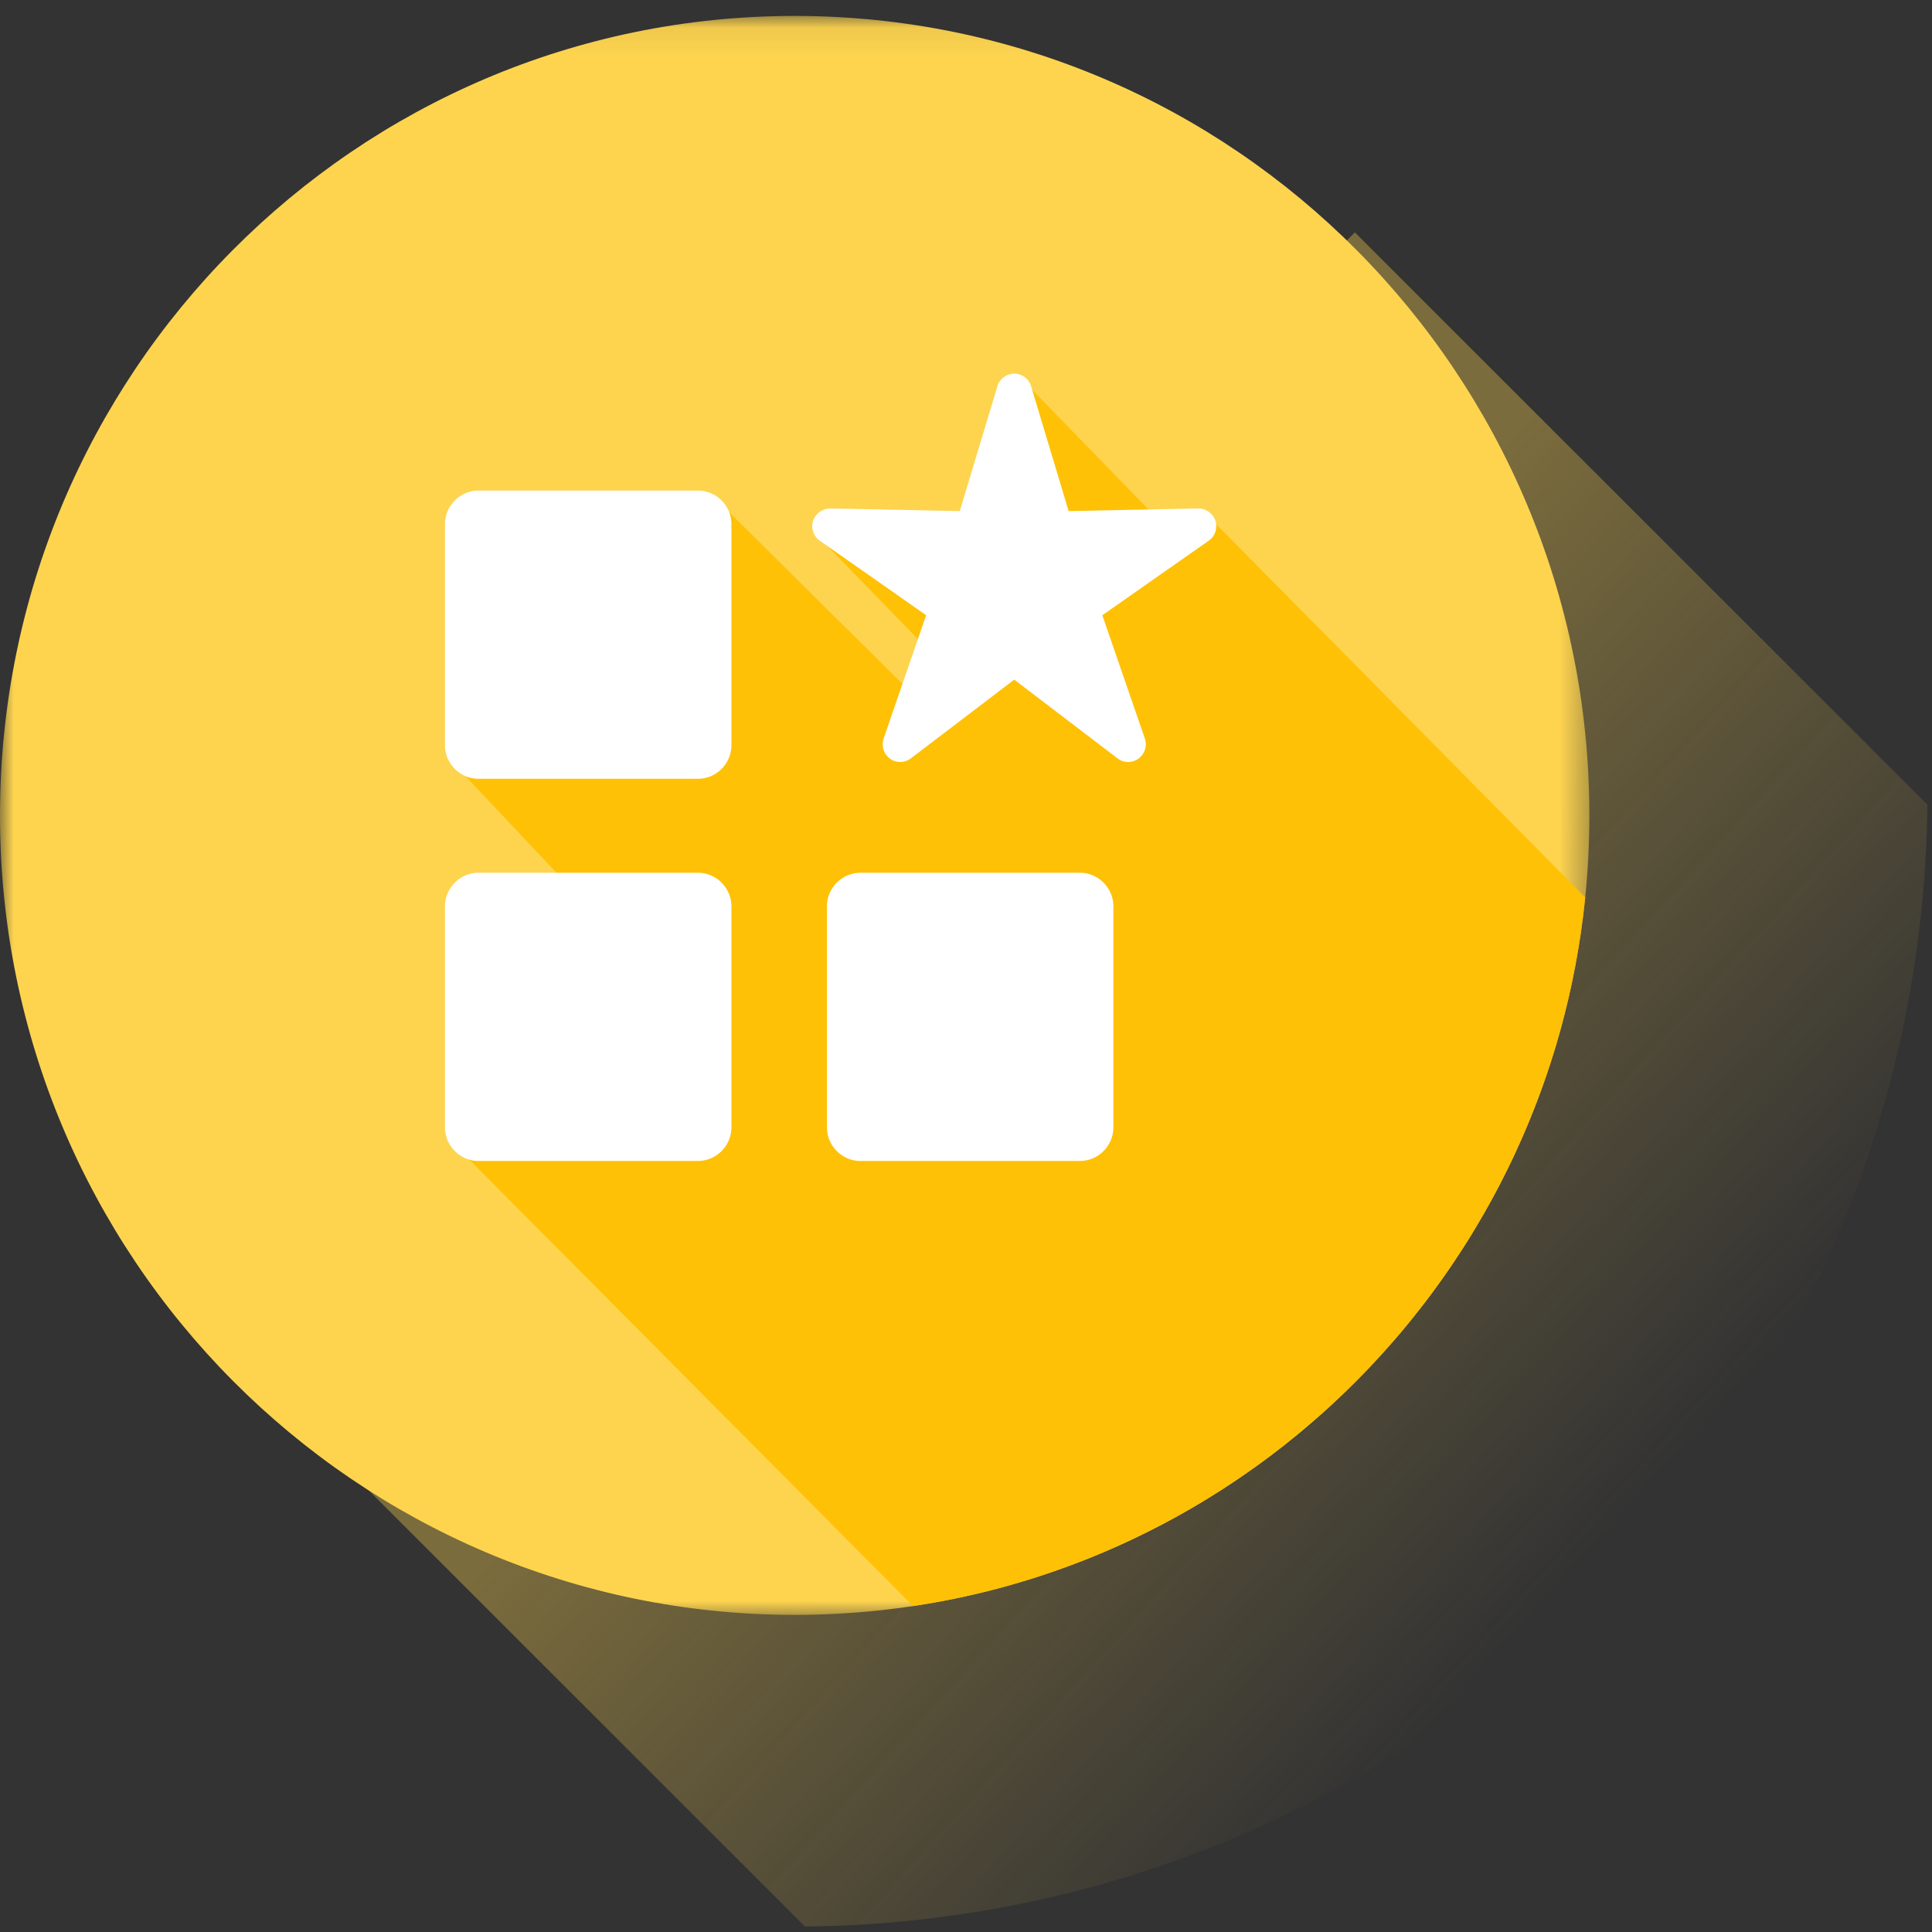
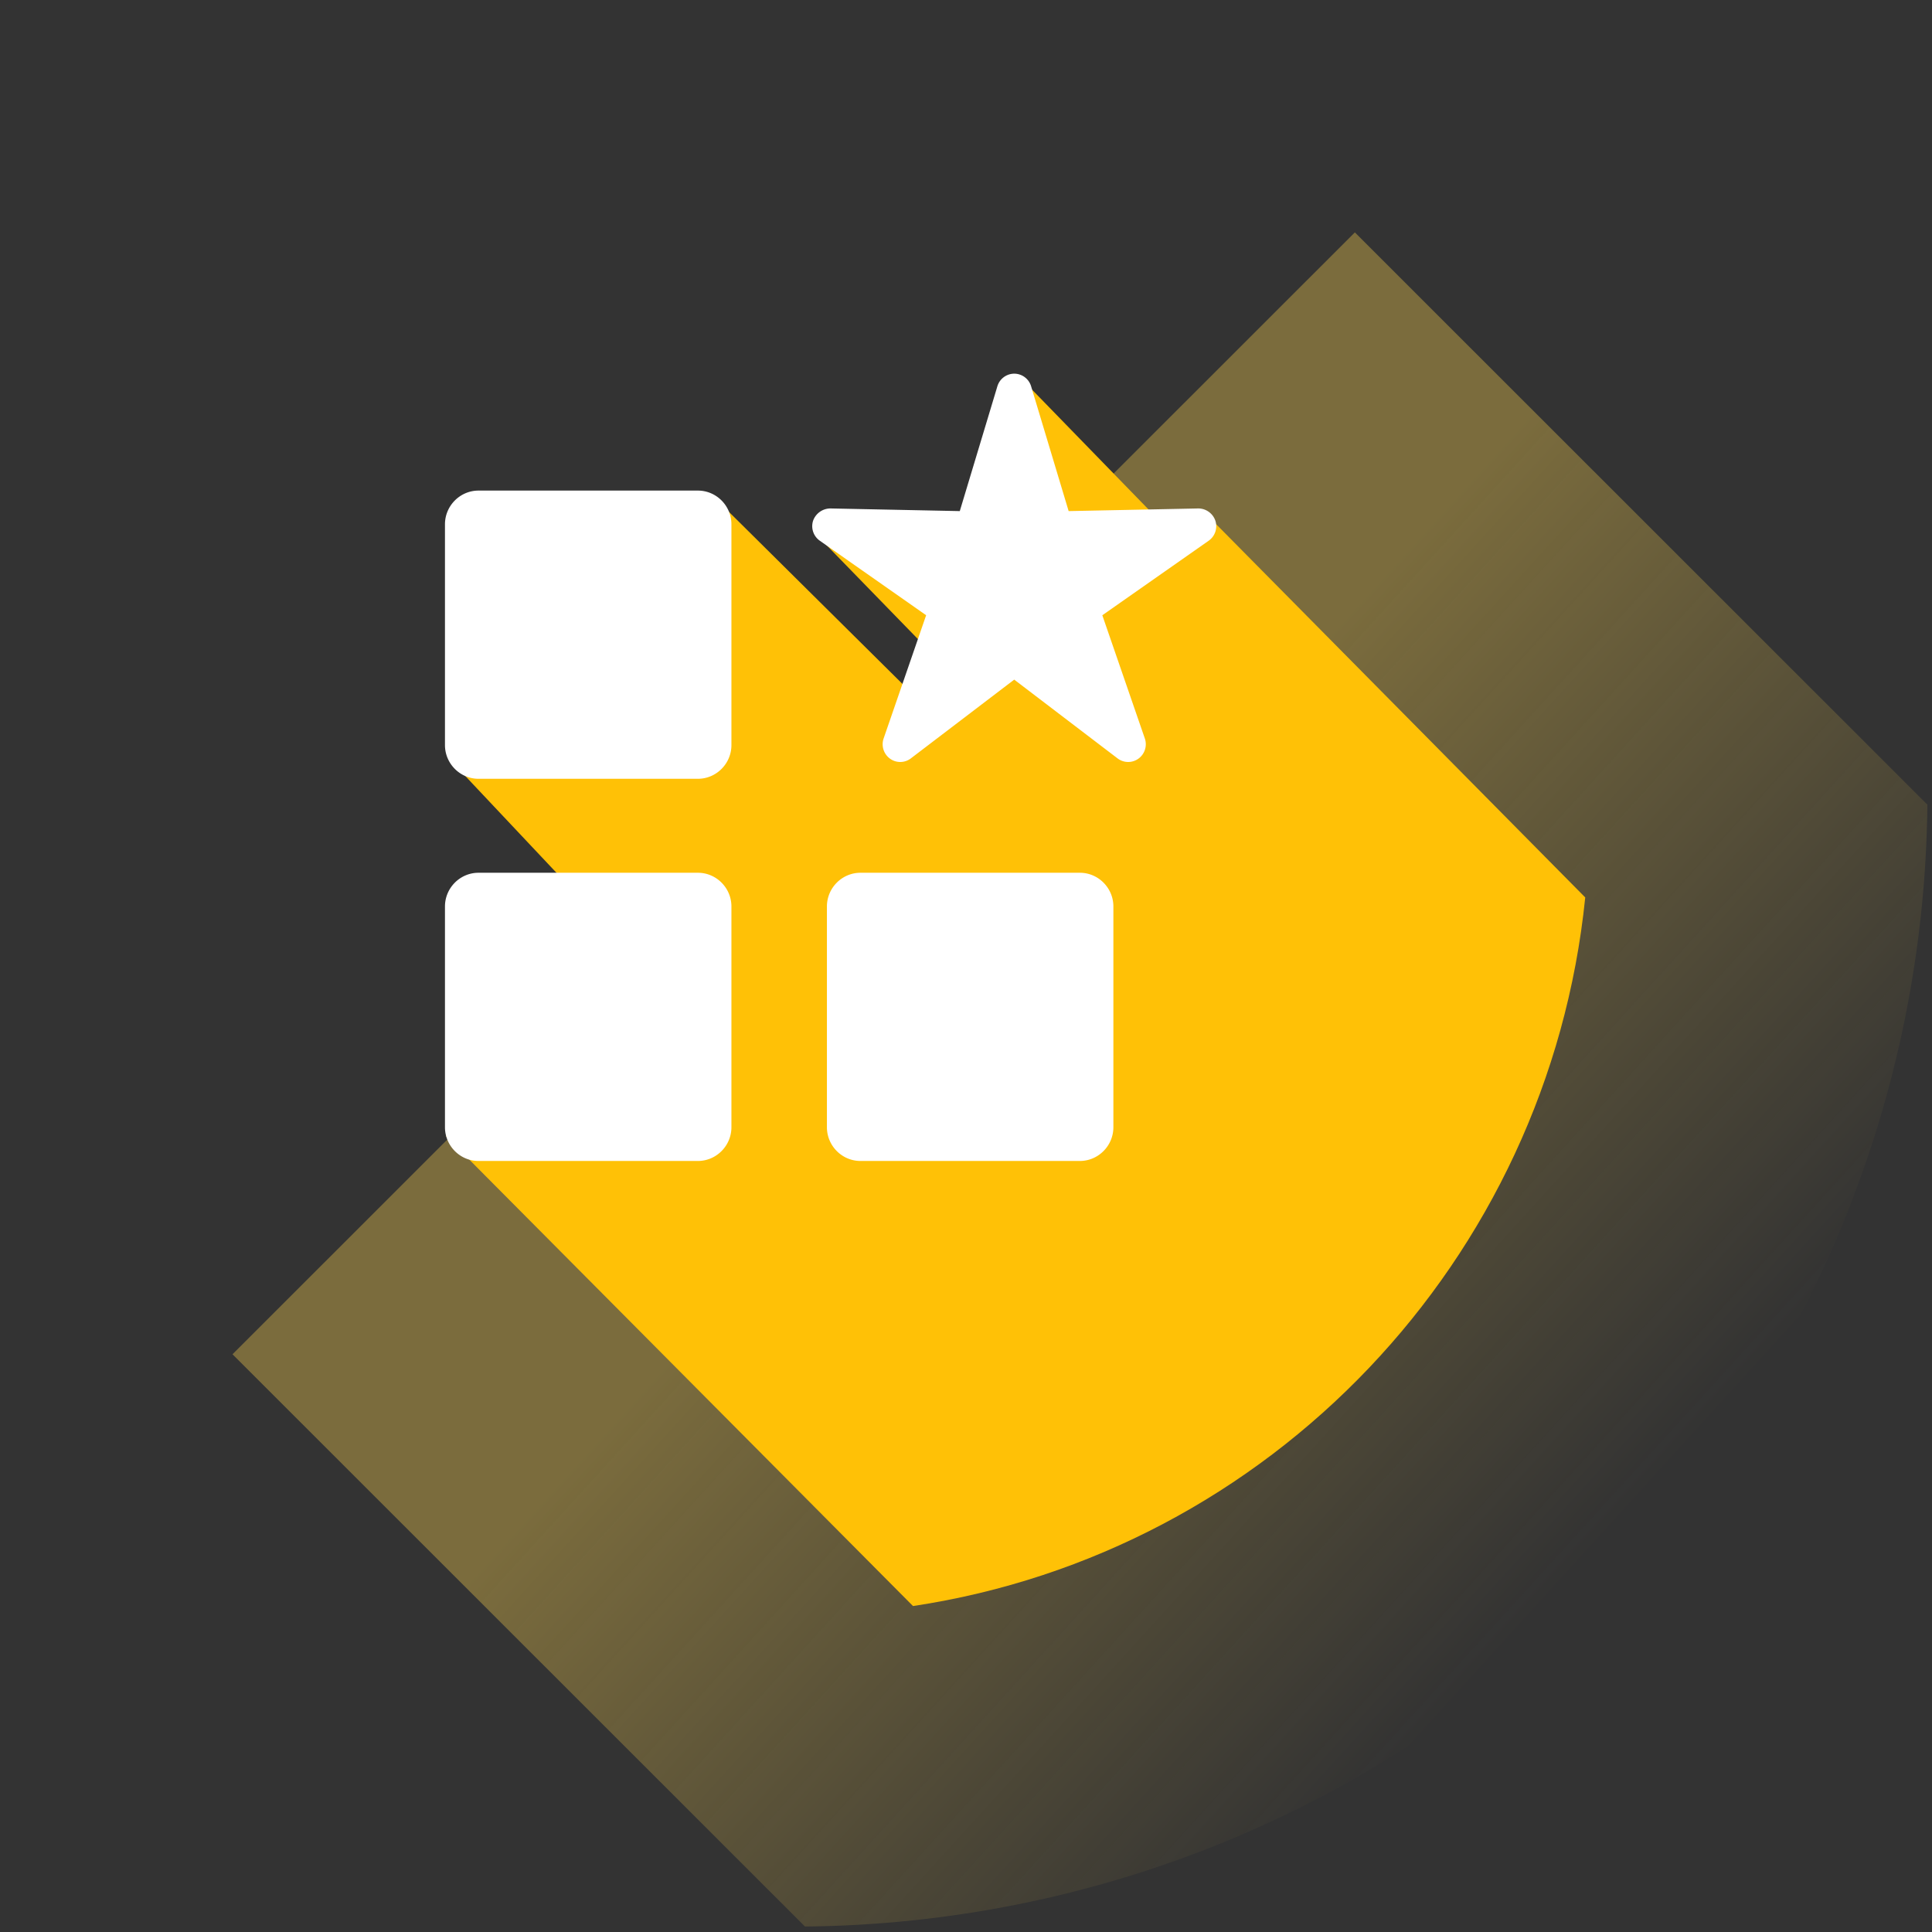
<svg xmlns="http://www.w3.org/2000/svg" xmlns:xlink="http://www.w3.org/1999/xlink" width="70" height="70" viewBox="0 0 70 70">
  <rect x="0" y="0" width="70" height="70" fill="#333333" stroke="none" />
  <defs>
    <linearGradient x1="50%" y1="39.588%" x2="85.695%" y2="72.054%" id="a">
      <stop stop-color="#FED44F" offset="0%" />
      <stop stop-color="#FED44F" stop-opacity="0" offset="100%" />
    </linearGradient>
-     <path id="b" d="M0 .075v57.933h57.586V.075H0z" />
  </defs>
  <path d="M69.833 29.155L49.089 8.42 8.424 49.068l20.743 20.734c10.376-.102 20.72-4.112 28.636-12.025 7.916-7.912 11.926-18.251 12.03-28.622" fill="url(#a)" fill-rule="evenodd" opacity=".355" />
  <g fill="none" fill-rule="evenodd">
    <g transform="translate(0 .502)">
      <mask id="c" fill="#fff">
        <use xlink:href="#b" />
      </mask>
-       <path d="M28.793.075c15.902 0 28.793 12.969 28.793 28.967S44.695 58.008 28.793 58.008 0 45.04 0 29.042C0 13.044 12.89.075 28.793.075" fill="#FED44F" mask="url(#c)" />
    </g>
-     <path d="M33.08 58.19c12.91-1.94 23.02-12.5 24.356-25.674L43.753 18.679h-1.925l-4.813-4.949-.855 6.348-6.524-.646 4.92 5.057-1.284.86-7.379-7.315-9.411 9.683 4.598 4.88-4.918 8.572L33.08 58.19z" fill="#FFC106" />
+     <path d="M33.08 58.19c12.91-1.94 23.02-12.5 24.356-25.674L43.753 18.679h-1.925l-4.813-4.949-.855 6.348-6.524-.646 4.92 5.057-1.284.86-7.379-7.315-9.411 9.683 4.598 4.88-4.918 8.572L33.08 58.19" fill="#FFC106" />
    <path d="M25.286 42.064h-7.949c-.668 0-1.215-.55-1.215-1.223v-7.997c0-.672.547-1.222 1.215-1.222h7.95c.668 0 1.214.55 1.214 1.222v7.997c0 .672-.546 1.223-1.215 1.223M39.125 42.064h-7.949c-.668 0-1.215-.55-1.215-1.223v-7.997c0-.672.547-1.222 1.215-1.222h7.95c.668 0 1.214.55 1.214 1.222v7.997c0 .672-.546 1.223-1.215 1.223M25.286 28.217h-7.949c-.668 0-1.215-.55-1.215-1.222v-7.997c0-.673.547-1.223 1.215-1.223h7.95c.668 0 1.214.55 1.214 1.223v7.997c0 .672-.546 1.222-1.215 1.222M44.035 18.866a.656.656 0 0 0-.62-.444l-4.696.096-1.36-4.522a.639.639 0 0 0-.612-.457.64.64 0 0 0-.61.457l-1.362 4.522-4.695-.096a.67.67 0 0 0-.62.444.643.643 0 0 0 .243.725l3.853 2.7-1.54 4.463a.645.645 0 0 0 .227.731.632.632 0 0 0 .76-.008l3.744-2.853 3.743 2.853a.634.634 0 0 0 .761.008.644.644 0 0 0 .228-.73l-1.54-4.463 3.853-2.7a.644.644 0 0 0 .243-.726" fill="#FFF" />
  </g>
</svg>